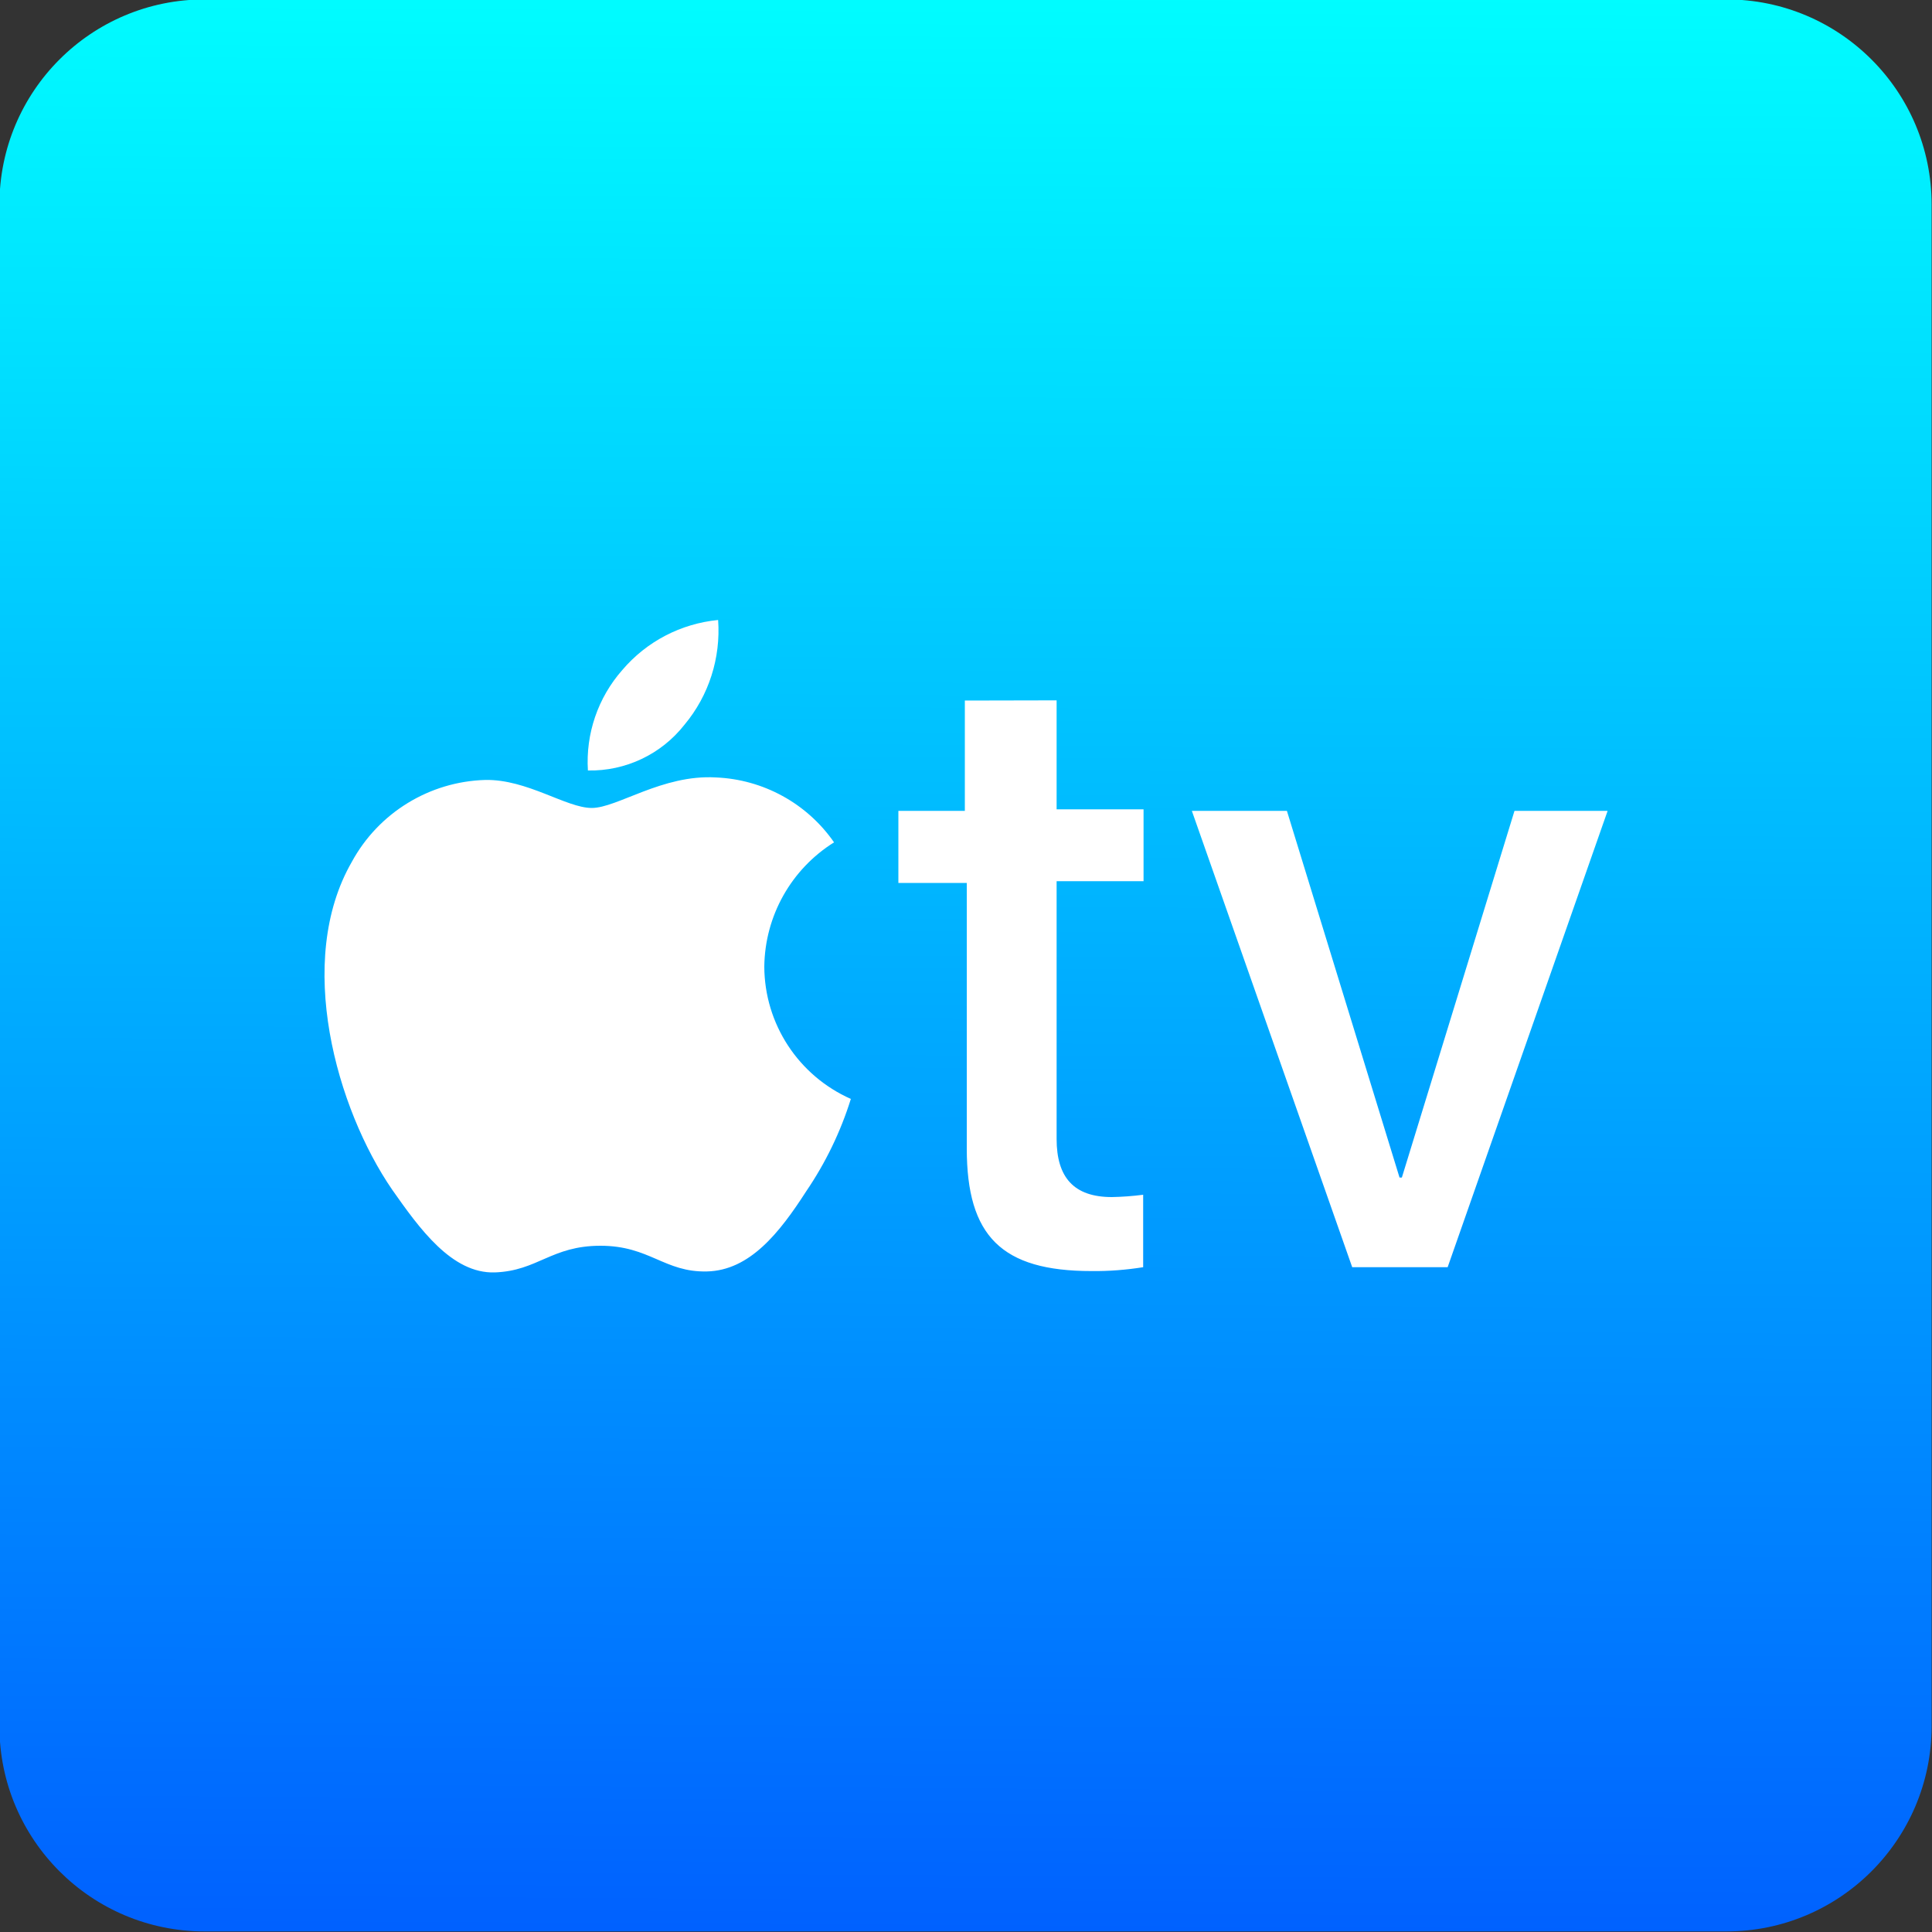
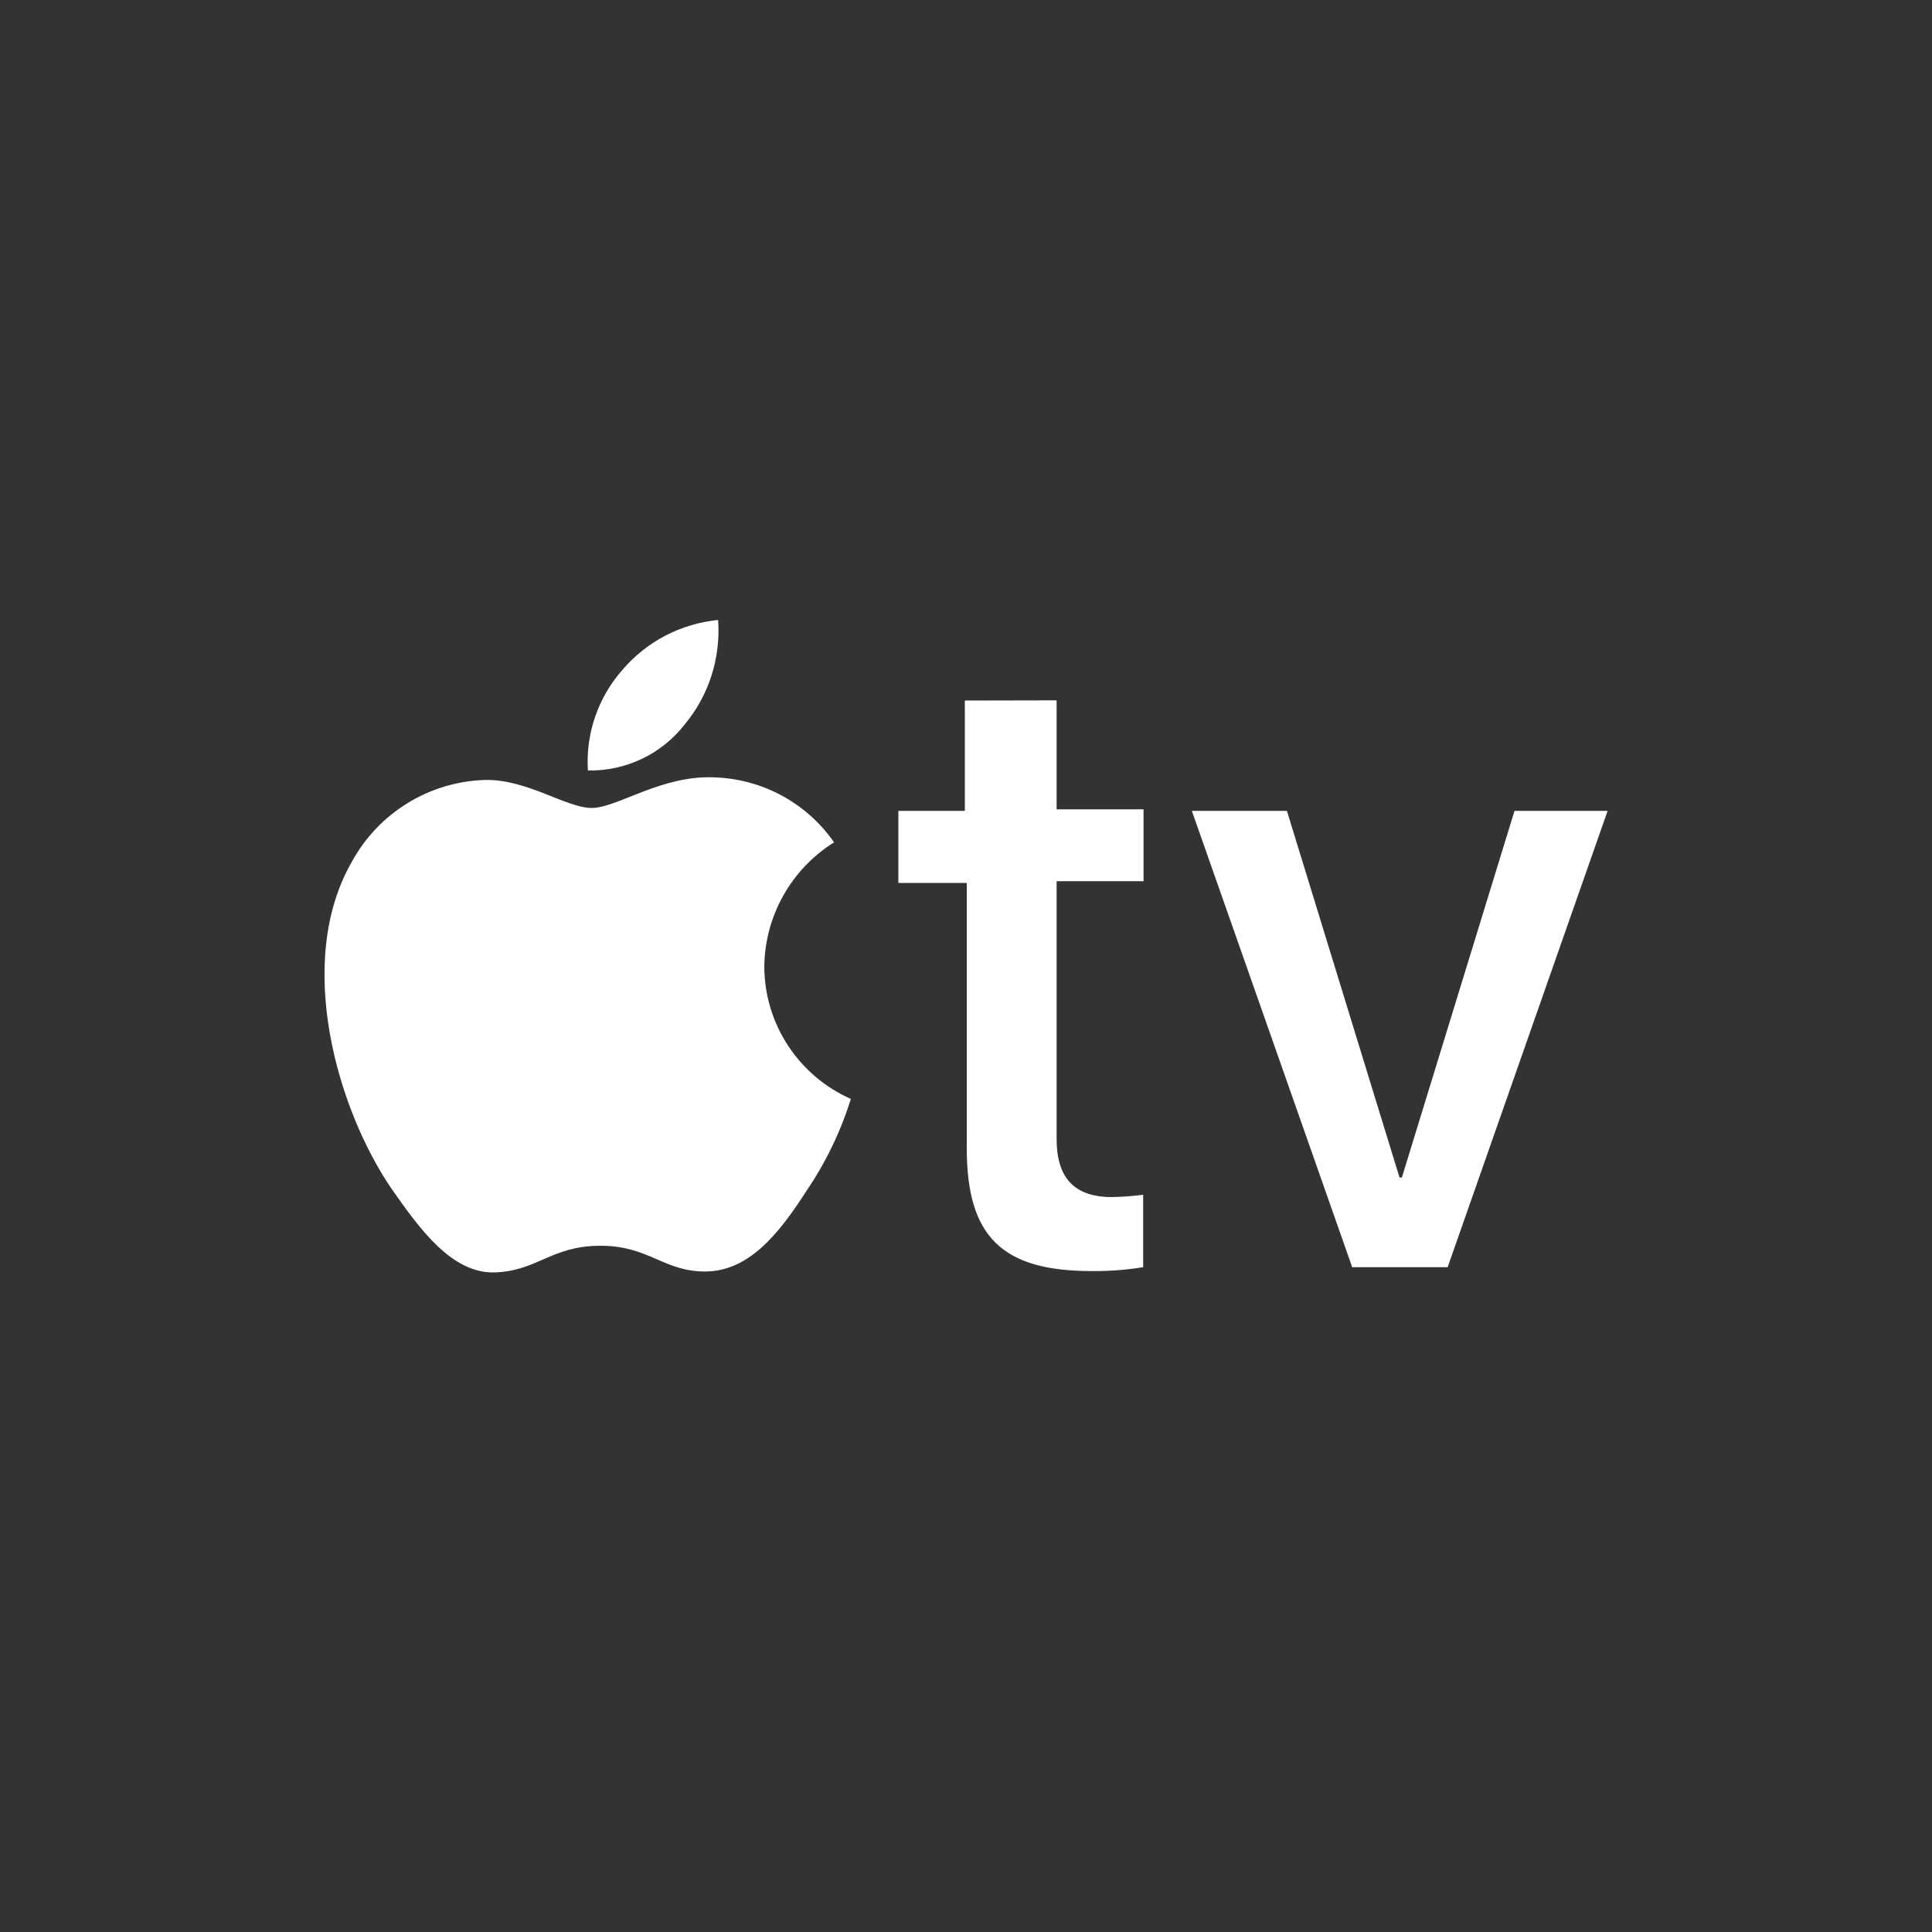
<svg xmlns="http://www.w3.org/2000/svg" version="1.1" id="Layer_1" x="0px" y="0px" viewBox="0 0 1000 1000" style="enable-background:new 0 0 1000 1000;" xml:space="preserve">
  <rect x="0" y="0" width="1000" height="1000" fill="#333333" stroke="none" />
  <style type="text/css">
	.st0{fill:url(#SVGID_1_);}
	.st1{fill:#FFFFFF;}
</style>
  <linearGradient id="SVGID_1_" gradientUnits="userSpaceOnUse" x1="531.241" y1="-1371.32" x2="520.462" y2="504.331" gradientTransform="matrix(0.569 0 0 0.569 200.462 764.043)">
    <stop offset="0" style="stop-color:#00FFFF" />
    <stop offset="1" style="stop-color:#0059FF" />
  </linearGradient>
-   <path class="st0" d="M893.6,999.7H105.9c-58.6,0-106.2-47.5-106.2-106.2V105.9C-0.3,47.2,47.2-0.3,105.9-0.3h787.7  c58.6,0,106.2,47.5,106.2,106.2v787.7C999.7,952.2,952.2,999.7,893.6,999.7z" />
  <path class="st1" d="M354.3,375.1c12.6-15.1,18.8-34.5,17.4-54.2c-19.3,1.9-37,11.1-49.6,25.9c-12.6,14.3-19,33-17.8,52  C323.8,399.2,342.3,390.4,354.3,375.1 M370.5,402.4c-27.7-1.6-51,15.8-64.2,15.8c-13.2,0-33.4-14.9-55.1-14.5  c-28.9,0.8-55.3,17-69.1,42.4c-29.6,51.4-7.9,127.8,20.9,169.7c14,19.9,30.8,43.5,53.1,42.8c22.3-0.8,29.2-13.8,54.7-13.8  c25.5,0,33,13.8,55.1,13.3s37.5-19.9,51.4-41.5c10-14.7,17.8-30.8,23.1-47.8c-27.1-12-44.7-38.8-44.8-68.5  c0.3-26.2,13.9-50.4,36.1-64.3C417.7,415.8,395,403.4,370.5,402.4 M546.9,362.5v56.4h45v37.2h-45v133.4c0,19.9,8.9,30.1,28.6,30.1  c5.4-0.1,10.8-0.5,16.2-1.2v37.5c-8.8,1.4-17.7,2.1-26.7,2c-46.6,0-64.6-18.1-64.6-63.5V457h-35.4v-37.3h34.4v-57.1L546.9,362.5z   M749.3,655.9h-49.4l-83-236.2h49.2l58.3,189.8h1.2l58.3-189.8h48.2L749.3,655.9z" />
</svg>